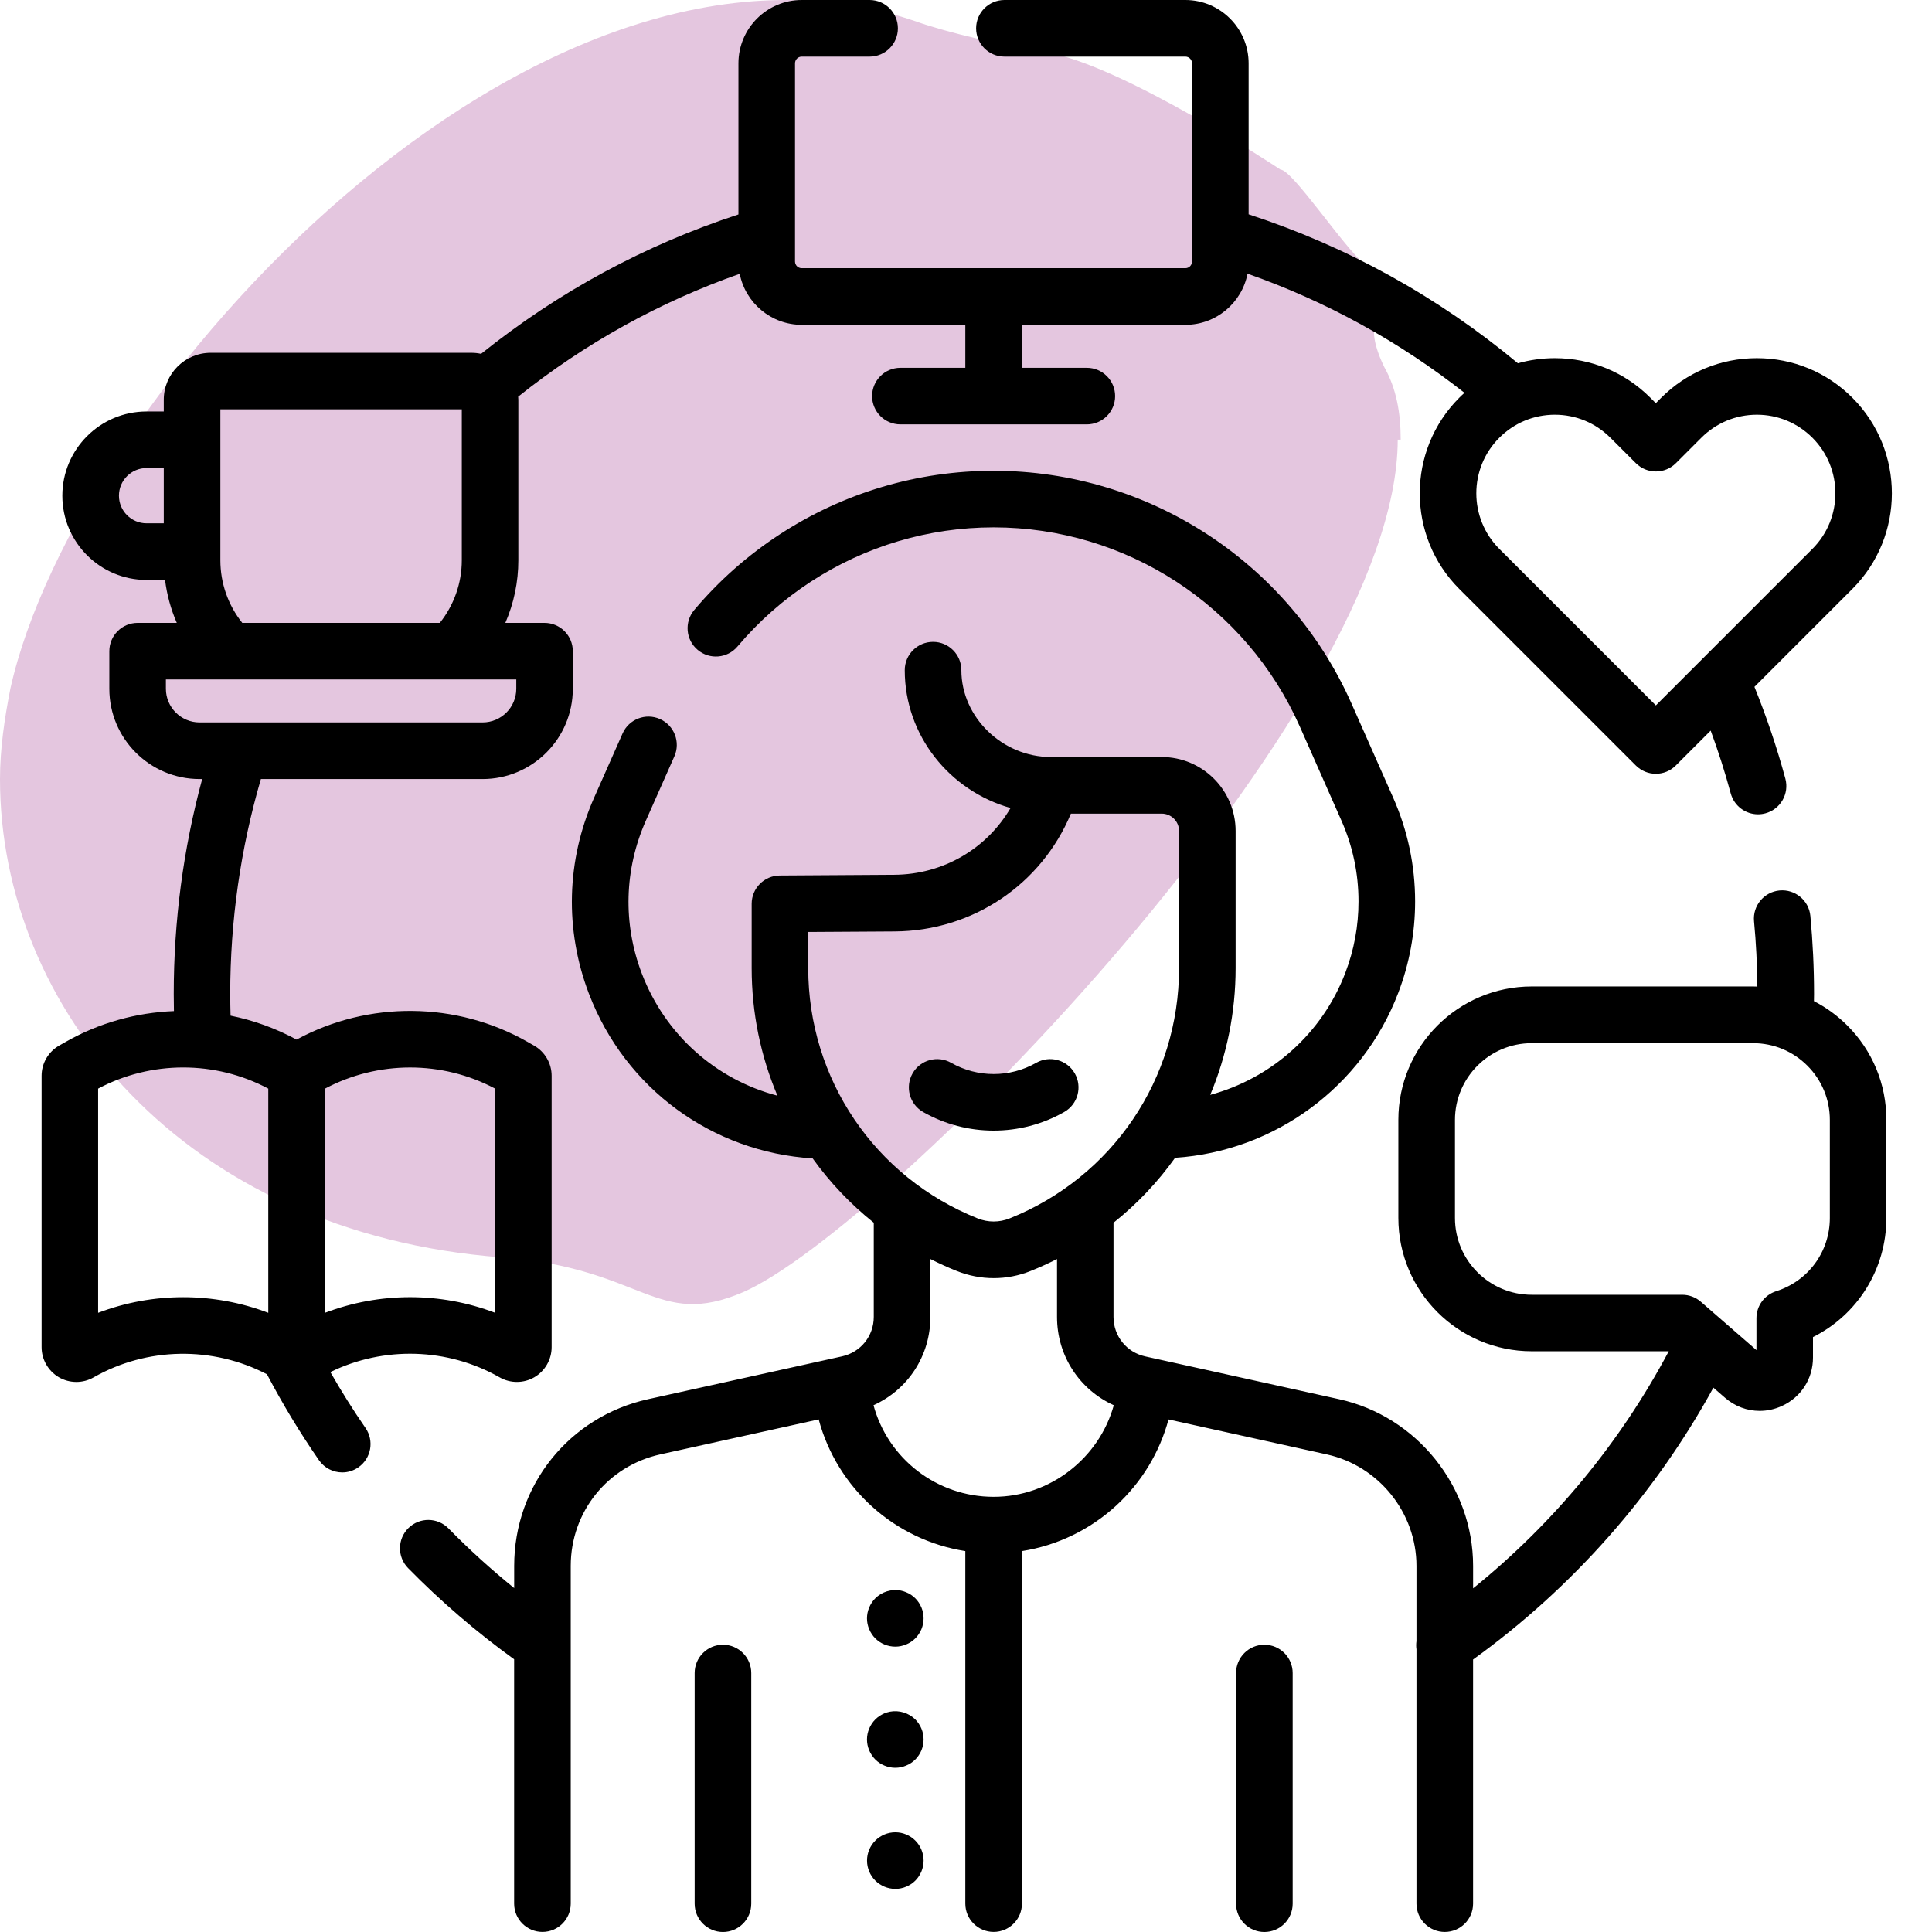
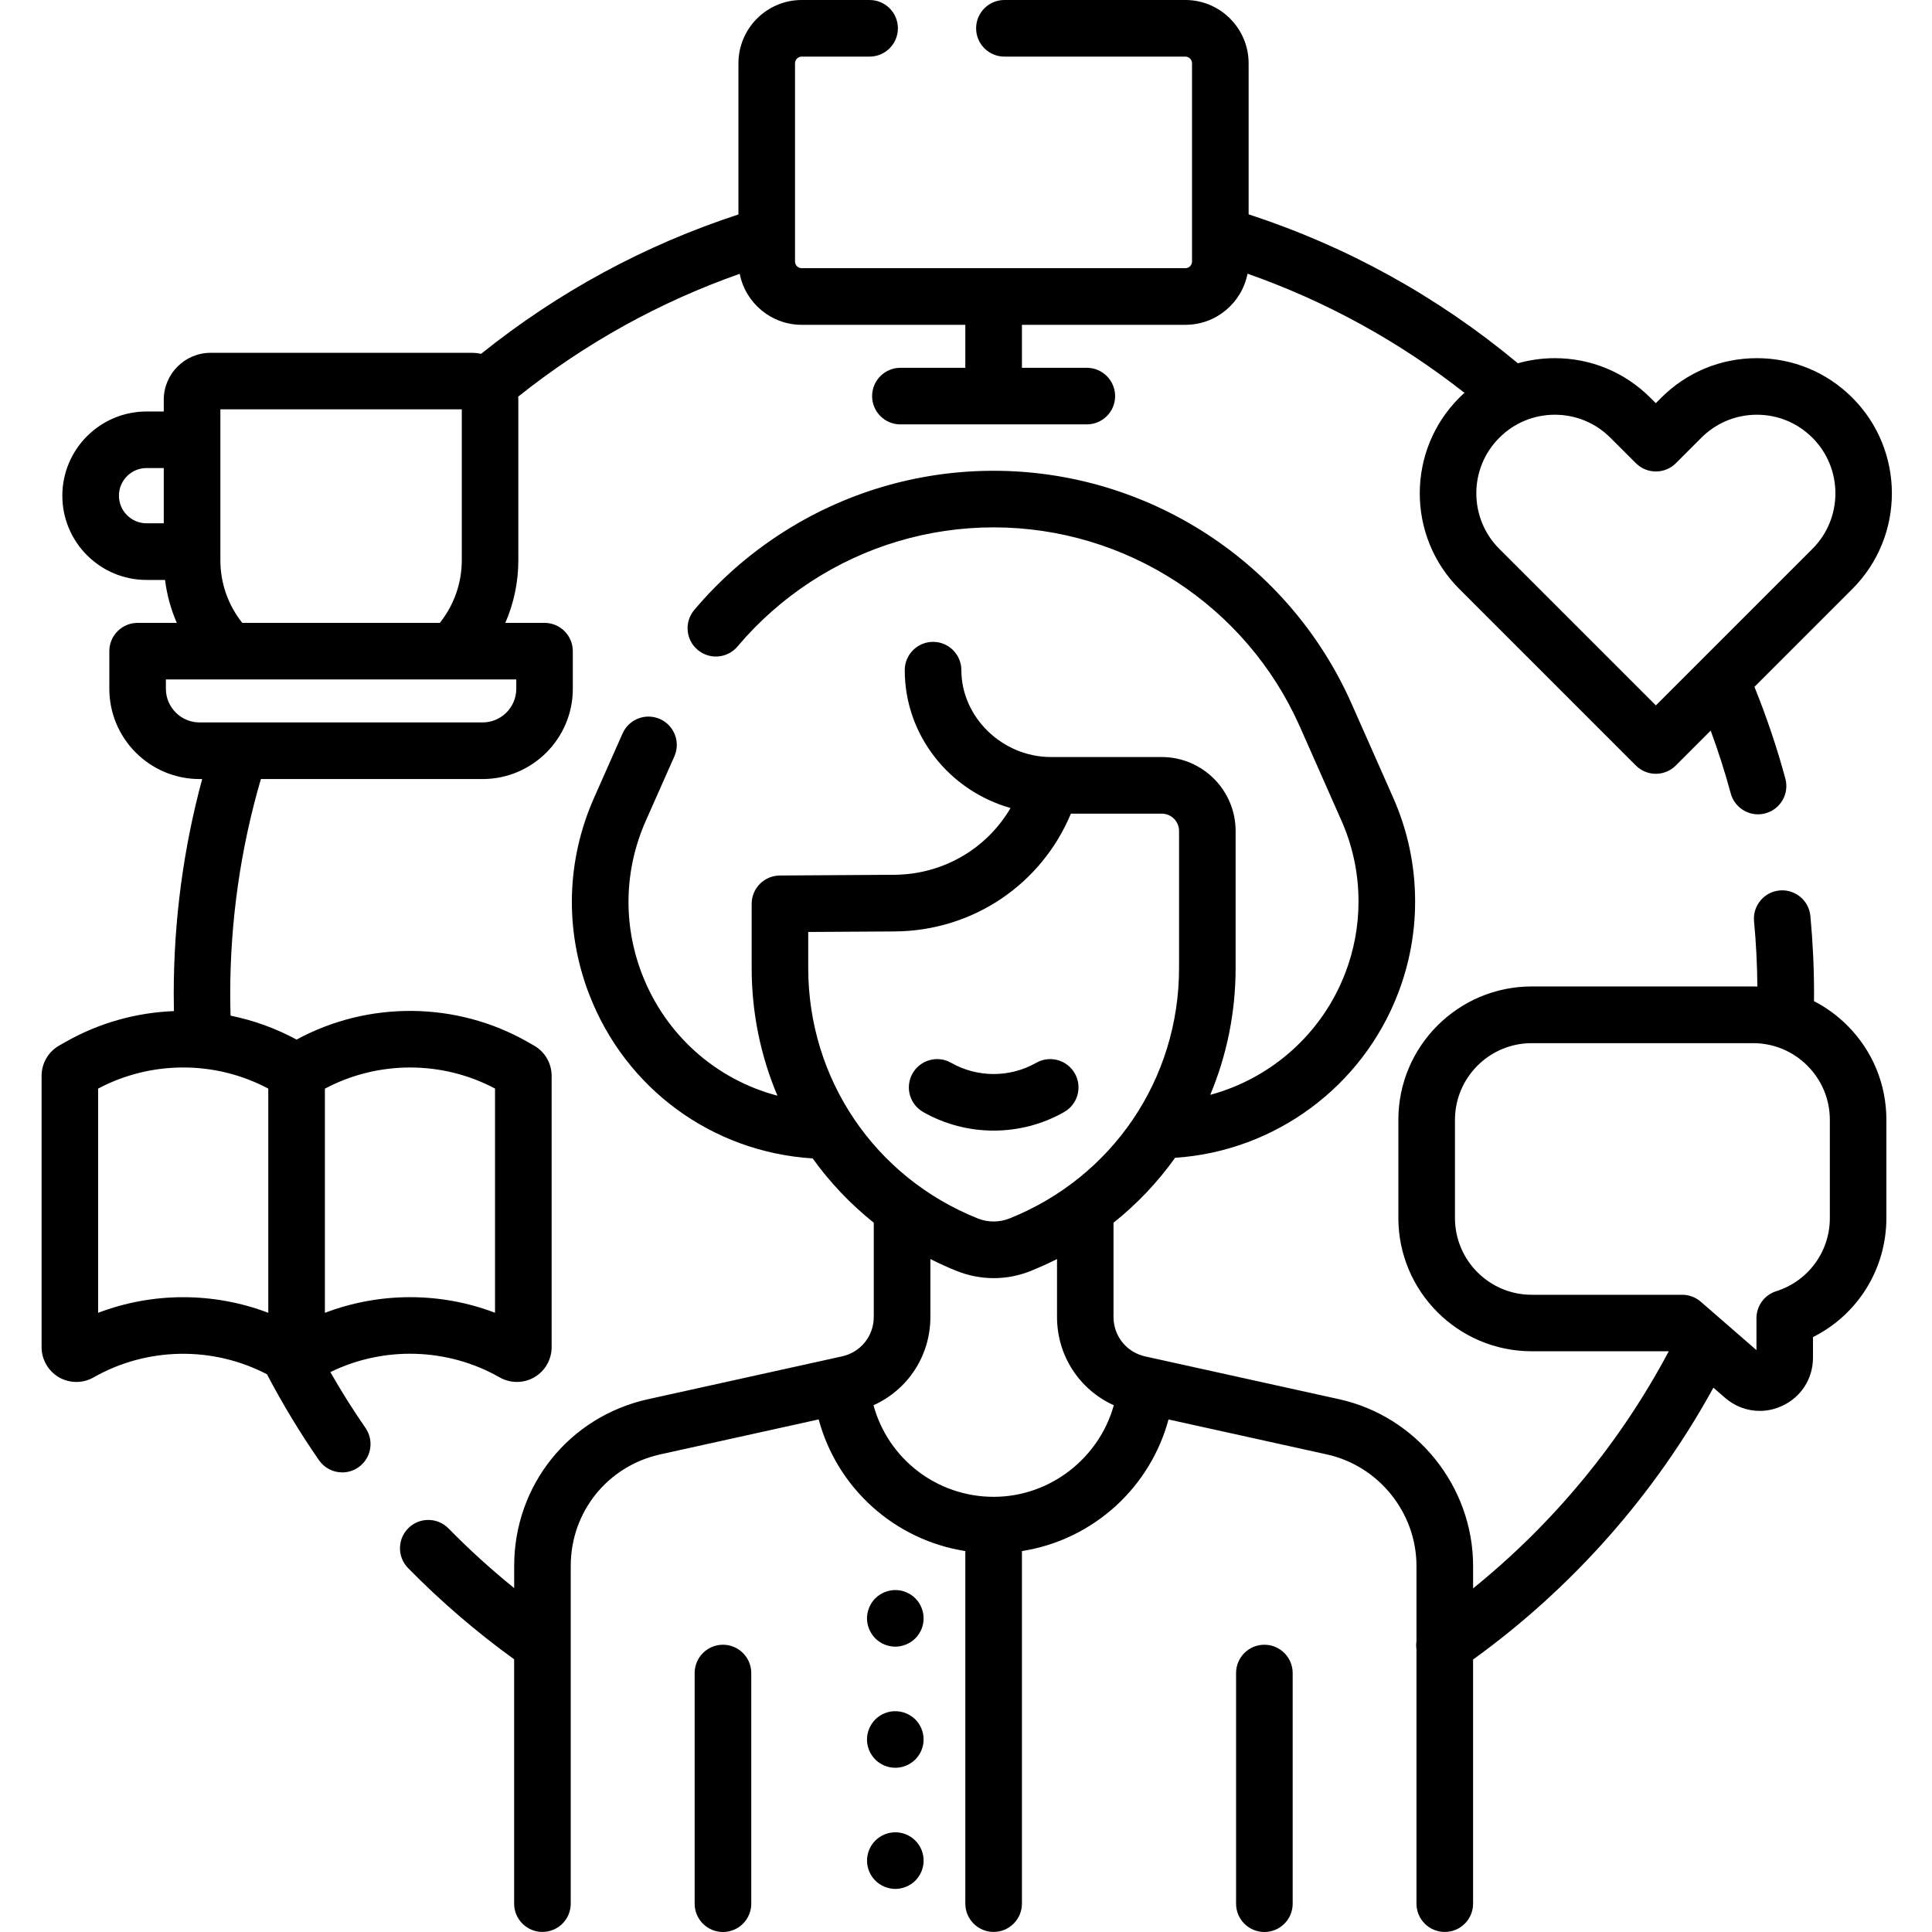
<svg xmlns="http://www.w3.org/2000/svg" width="80" height="80" viewBox="0 0 80 80" fill="none">
  <g clip-path="url(#clip0_4197_15977)">
-     <path d="M58 18.206C58 17.081 57.816 16.082 57.324 15.207C57.017 14.583 56.894 14.083 56.894 13.771C56.894 13.333 57.017 13.083 57.14 12.834C57.263 12.584 57.386 12.396 57.386 12.146C57.386 11.834 57.201 11.522 56.525 10.96C55.665 10.272 53.515 7.024 53.023 7.024C53.023 7.024 46.449 2.651 43.254 2.151C41.595 1.901 39.199 1.339 37.97 0.902C22.18 -4.595 3.133 16.332 0.43 28.513C0.184 29.763 1.95481e-06 31.012 1.9002e-06 32.261C1.48788e-06 41.694 7.557 51.064 20.767 52.064C26.665 52.501 27.157 55.062 30.782 53.501C36.742 50.877 57.877 29.388 57.877 18.206" fill="#E4C6DF" />
    <path fill-rule="evenodd" clip-rule="evenodd" d="M20.689 57.034C18.536 55.806 15.891 55.734 13.678 56.816H13.68C14.133 57.609 14.619 58.384 15.134 59.128C15.503 59.661 15.37 60.391 14.839 60.759C14.634 60.902 14.402 60.969 14.172 60.969C13.8 60.969 13.436 60.792 13.208 60.464C12.425 59.334 11.7 58.136 11.055 56.906C8.808 55.734 6.083 55.775 3.873 57.036C3.43 57.289 2.88 57.286 2.438 57.03C1.997 56.772 1.722 56.295 1.722 55.784V44.547C1.722 44.03 2 43.55 2.45 43.295L2.714 43.145C4.103 42.353 5.647 41.928 7.202 41.867C7.197 41.633 7.194 41.395 7.194 41.161C7.194 38.138 7.589 35.148 8.372 32.259H8.266C6.203 32.259 4.527 30.583 4.527 28.522V26.964C4.527 26.317 5.052 25.792 5.698 25.792H7.32C7.075 25.228 6.911 24.63 6.834 24.014H6.069C4.145 24.014 2.581 22.45 2.581 20.527C2.581 18.603 4.145 17.039 6.069 17.039H6.781V16.552C6.781 15.481 7.653 14.609 8.723 14.609H19.517C19.655 14.609 19.791 14.623 19.92 14.652C23.117 12.088 26.697 10.148 30.577 8.88V2.622C30.577 1.177 31.752 0 33.197 0H36.008C36.655 0 37.18 0.525 37.18 1.172C37.18 1.819 36.655 2.344 36.008 2.344H33.197C33.044 2.344 32.92 2.469 32.92 2.622V10.828C32.92 10.981 33.044 11.105 33.197 11.105H49.083C49.236 11.105 49.359 10.981 49.359 10.828V2.622C49.359 2.469 49.236 2.344 49.083 2.344H41.591C40.944 2.344 40.419 1.819 40.419 1.172C40.419 0.525 40.944 0 41.591 0H49.083C50.528 0 51.703 1.177 51.703 2.622V8.875C55.788 10.208 59.533 12.281 62.852 15.042C63.342 14.905 63.856 14.831 64.38 14.831C65.875 14.831 67.28 15.412 68.338 16.47L68.563 16.695L68.788 16.47C69.845 15.414 71.25 14.831 72.745 14.831C74.241 14.831 75.647 15.412 76.703 16.47C78.884 18.653 78.884 22.203 76.703 24.386L72.648 28.441C73.15 29.683 73.581 30.959 73.928 32.241C74.097 32.866 73.728 33.509 73.103 33.678C73 33.706 72.897 33.719 72.795 33.719C72.28 33.719 71.808 33.375 71.666 32.853C71.43 31.98 71.152 31.111 70.836 30.253L69.392 31.697C69.164 31.927 68.864 32.041 68.564 32.041C68.264 32.041 67.964 31.925 67.736 31.697L60.425 24.386C58.244 22.203 58.244 18.653 60.425 16.47C60.495 16.4 60.567 16.331 60.641 16.266C57.92 14.13 54.908 12.475 51.658 11.333C51.423 12.537 50.361 13.45 49.088 13.45H42.316V15.23H45.003C45.65 15.23 46.175 15.755 46.175 16.402C46.175 17.048 45.65 17.573 45.003 17.573H37.284C36.638 17.573 36.112 17.048 36.112 16.402C36.112 15.755 36.638 15.23 37.284 15.23H39.972V13.45H33.2C31.928 13.45 30.867 12.541 30.63 11.338C27.306 12.508 24.227 14.214 21.456 16.425C21.459 16.466 21.463 16.508 21.463 16.55V23.2C21.463 24.1 21.277 24.981 20.925 25.792H22.547C23.194 25.792 23.719 26.317 23.719 26.964V28.522C23.719 30.583 22.042 32.259 19.981 32.259H10.803C9.961 35.139 9.533 38.13 9.533 41.161C9.533 41.459 9.539 41.759 9.547 42.056C10.492 42.247 11.414 42.578 12.28 43.047C15.255 41.433 18.903 41.464 21.85 43.145L22.116 43.297C22.564 43.552 22.842 44.031 22.842 44.547V55.784C22.842 56.295 22.567 56.773 22.125 57.03C21.683 57.286 21.133 57.288 20.689 57.034ZM67.738 19.18L66.684 18.127H66.683C66.069 17.512 65.252 17.173 64.383 17.173C63.514 17.173 62.697 17.512 62.083 18.127C60.814 19.394 60.814 21.458 62.083 22.727L68.566 29.209L75.049 22.727C76.317 21.459 76.317 19.395 75.049 18.127C74.434 17.512 73.617 17.173 72.749 17.173C71.88 17.173 71.063 17.512 70.448 18.127L69.395 19.18C68.938 19.637 68.195 19.637 67.738 19.18ZM6.069 19.381C5.438 19.381 4.925 19.894 4.925 20.525C4.925 21.156 5.438 21.669 6.069 21.669H6.781V19.381H6.069ZM9.125 16.95V23.198C9.125 24.147 9.445 25.055 10.031 25.791H18.213C18.799 25.055 19.122 24.145 19.122 23.198V16.95H9.125ZM6.869 28.134V28.52C6.869 29.289 7.495 29.914 8.264 29.914H19.984C20.753 29.914 21.378 29.289 21.378 28.52V28.134H6.869ZM20.498 54.359V45.075C18.306 43.909 15.645 43.913 13.453 45.08V54.362C15.714 53.5 18.236 53.495 20.498 54.359ZM4.063 45.077V54.361C5.194 53.93 6.389 53.714 7.586 53.714C8.783 53.714 9.978 53.93 11.109 54.361V45.077C8.916 43.909 6.255 43.911 4.063 45.077ZM75.112 41.455C75.113 41.406 75.113 41.357 75.114 41.309C75.115 41.259 75.116 41.21 75.116 41.161C75.116 40.08 75.064 38.992 74.964 37.928C74.903 37.284 74.331 36.812 73.688 36.872C73.044 36.933 72.57 37.505 72.631 38.148C72.716 39.039 72.761 39.947 72.769 40.852C72.749 40.851 72.729 40.85 72.71 40.85L72.709 40.85C72.67 40.848 72.632 40.847 72.592 40.847H63.425C60.38 40.847 57.903 43.323 57.903 46.369V50.431C57.903 53.477 60.38 55.953 63.425 55.953H69.1C67.095 59.73 64.328 63.08 60.998 65.77V64.844C60.998 61.553 58.666 58.648 55.452 57.939L47.42 56.166C46.647 55.995 46.108 55.323 46.108 54.531V50.631C47.084 49.852 47.941 48.947 48.658 47.942C52.794 47.67 56.417 44.995 57.897 41.117C58.361 39.902 58.597 38.627 58.597 37.328C58.597 35.834 58.289 34.384 57.684 33.02L55.966 29.139C53.369 23.28 47.55 19.494 41.142 19.494C37.995 19.494 34.938 20.402 32.3 22.119C30.967 22.986 29.772 24.042 28.747 25.258C28.33 25.753 28.392 26.492 28.888 26.909C29.383 27.327 30.122 27.264 30.539 26.769C31.417 25.728 32.441 24.825 33.58 24.083C35.838 22.614 38.453 21.837 41.144 21.837C46.625 21.837 51.603 25.077 53.824 30.087L55.542 33.97C56.014 35.034 56.253 36.164 56.253 37.328C56.253 38.341 56.07 39.334 55.708 40.281C54.752 42.791 52.644 44.652 50.113 45.336C50.794 43.711 51.164 41.933 51.164 40.086V34.409C51.164 32.72 49.791 31.347 48.102 31.347H43.517C41.506 31.347 39.808 29.698 39.808 27.75C39.808 27.103 39.283 26.578 38.636 26.578C37.989 26.578 37.464 27.103 37.464 27.75C37.464 30.456 39.319 32.744 41.845 33.458C40.859 35.142 39.056 36.211 37.028 36.223L32.289 36.253C31.645 36.258 31.125 36.781 31.125 37.425V40.086C31.125 41.947 31.5 43.736 32.192 45.37C29.648 44.7 27.547 42.853 26.575 40.309C26.572 40.303 26.569 40.295 26.567 40.288C25.789 38.236 25.85 36.002 26.739 33.992L27.924 31.32C28.186 30.728 27.919 30.036 27.327 29.773C26.734 29.511 26.042 29.778 25.78 30.37L24.595 33.044C23.452 35.628 23.377 38.503 24.384 41.142L24.394 41.166C25.897 45.081 29.495 47.708 33.65 47.967C34.364 48.961 35.214 49.858 36.181 50.63V54.53C36.181 55.32 35.642 55.992 34.869 56.164L26.837 57.938C23.572 58.659 21.291 61.498 21.291 64.842V65.759C20.338 64.989 19.428 64.162 18.572 63.289C18.119 62.827 17.377 62.819 16.914 63.272C16.452 63.725 16.444 64.467 16.897 64.93C18.248 66.308 19.725 67.577 21.289 68.708V78.825C21.289 79.472 21.814 79.997 22.461 79.997C23.108 79.997 23.633 79.472 23.633 78.825V64.841C23.633 62.605 25.158 60.706 27.341 60.223L33.9 58.775C34.666 61.63 37.052 63.769 39.972 64.227V78.825C39.972 79.472 40.497 79.997 41.144 79.997C41.791 79.997 42.316 79.472 42.316 78.825V64.227C43.77 63.998 45.128 63.347 46.227 62.336C47.278 61.367 48.02 60.133 48.386 58.777L54.945 60.225C57.094 60.7 58.653 62.641 58.653 64.842V67.956C58.638 68.067 58.636 68.181 58.653 68.295V78.827C58.653 79.473 59.178 79.998 59.825 79.998C60.472 79.998 60.997 79.473 60.997 78.827V68.717C65.105 65.753 68.519 61.891 70.948 57.461L71.427 57.877C71.839 58.236 72.347 58.422 72.864 58.422C73.174 58.422 73.486 58.356 73.783 58.22C74.578 57.858 75.072 57.091 75.072 56.217V55.366C76.919 54.441 78.111 52.553 78.111 50.431V46.369C78.111 44.894 77.538 43.508 76.494 42.464C76.082 42.052 75.616 41.714 75.112 41.455ZM44.344 33.691C43.119 36.623 40.284 38.548 37.042 38.569L33.467 38.591V40.086C33.467 44.678 36.222 48.747 40.484 50.452C40.909 50.622 41.38 50.622 41.805 50.452C46.067 48.745 48.822 44.678 48.822 40.086V34.409C48.822 34.013 48.5 33.691 48.103 33.691H44.344ZM36.17 58.188C36.77 60.397 38.786 61.98 41.145 61.98H41.147C43.484 61.98 45.514 60.375 46.12 58.188C44.705 57.548 43.769 56.145 43.769 54.533V52.134C43.416 52.312 43.052 52.478 42.678 52.628C42.184 52.827 41.666 52.925 41.147 52.925C40.628 52.925 40.109 52.825 39.616 52.628C39.242 52.48 38.88 52.312 38.525 52.134V54.533C38.525 56.145 37.588 57.548 36.17 58.188ZM73.55 53.466C74.878 53.045 75.77 51.828 75.77 50.434V46.373C75.77 45.525 75.439 44.727 74.839 44.127C74.239 43.527 73.441 43.195 72.592 43.195H63.425C61.672 43.195 60.247 44.62 60.247 46.373V50.436C60.247 52.189 61.672 53.614 63.425 53.614H69.658C69.941 53.614 70.213 53.716 70.427 53.902L72.731 55.906V54.583C72.731 54.072 73.062 53.62 73.55 53.466ZM38.155 66.564C38.125 66.494 38.089 66.425 38.047 66.361C38.005 66.297 37.955 66.237 37.902 66.183C37.847 66.13 37.788 66.08 37.724 66.037C37.659 65.995 37.591 65.959 37.52 65.93C37.45 65.9 37.377 65.878 37.302 65.862C36.92 65.786 36.516 65.911 36.244 66.183C36.189 66.237 36.141 66.297 36.099 66.361C36.056 66.425 36.02 66.494 35.991 66.564C35.961 66.634 35.939 66.708 35.923 66.783C35.908 66.859 35.9 66.936 35.9 67.013C35.9 67.089 35.908 67.166 35.923 67.241C35.939 67.316 35.961 67.389 35.991 67.461C36.02 67.531 36.056 67.598 36.099 67.662C36.141 67.727 36.189 67.786 36.244 67.841C36.461 68.059 36.764 68.184 37.072 68.184C37.148 68.184 37.227 68.177 37.302 68.161C37.377 68.145 37.45 68.123 37.52 68.094C37.591 68.066 37.659 68.028 37.724 67.986C37.788 67.944 37.847 67.895 37.902 67.841C37.955 67.786 38.005 67.727 38.047 67.662C38.089 67.598 38.125 67.531 38.155 67.461C38.184 67.389 38.206 67.316 38.222 67.241C38.237 67.166 38.244 67.089 38.244 67.013C38.244 66.936 38.237 66.859 38.222 66.783C38.206 66.708 38.184 66.634 38.155 66.564ZM38.047 71.377C38.089 71.441 38.125 71.508 38.155 71.58C38.184 71.65 38.206 71.723 38.222 71.798C38.236 71.875 38.244 71.952 38.244 72.028C38.244 72.105 38.236 72.181 38.222 72.256C38.206 72.331 38.184 72.405 38.155 72.477C38.125 72.547 38.089 72.614 38.047 72.678C38.005 72.742 37.955 72.802 37.902 72.856C37.847 72.911 37.788 72.959 37.724 73.002C37.659 73.044 37.591 73.081 37.52 73.109C37.45 73.139 37.377 73.161 37.302 73.177C37.225 73.192 37.148 73.2 37.072 73.2C36.995 73.2 36.919 73.192 36.844 73.177C36.769 73.161 36.695 73.139 36.623 73.109C36.553 73.081 36.486 73.044 36.422 73.002C36.358 72.959 36.297 72.911 36.244 72.856C36.189 72.802 36.141 72.742 36.099 72.678C36.056 72.614 36.02 72.547 35.991 72.477C35.961 72.405 35.939 72.331 35.923 72.256C35.908 72.181 35.9 72.105 35.9 72.028C35.9 71.952 35.908 71.875 35.923 71.798C35.939 71.723 35.961 71.65 35.991 71.58C36.02 71.508 36.056 71.441 36.099 71.377C36.141 71.312 36.189 71.253 36.244 71.198C36.297 71.145 36.358 71.095 36.422 71.053C36.486 71.011 36.553 70.975 36.623 70.945C36.695 70.916 36.769 70.894 36.844 70.878C37.224 70.802 37.628 70.927 37.902 71.198C37.955 71.253 38.005 71.312 38.047 71.377ZM37.725 76.069C37.661 76.027 37.592 75.991 37.522 75.961C37.452 75.931 37.378 75.909 37.303 75.894C37.152 75.864 36.995 75.864 36.845 75.894C36.77 75.909 36.697 75.931 36.625 75.961C36.555 75.991 36.488 76.027 36.423 76.069C36.359 76.112 36.3 76.161 36.245 76.216C36.027 76.433 35.902 76.734 35.902 77.044C35.902 77.353 36.027 77.655 36.245 77.872C36.3 77.927 36.359 77.975 36.423 78.017C36.488 78.059 36.555 78.095 36.625 78.125C36.697 78.155 36.77 78.177 36.845 78.192C36.92 78.208 36.997 78.216 37.074 78.216C37.15 78.216 37.228 78.208 37.303 78.192C37.378 78.177 37.452 78.155 37.522 78.125C37.592 78.095 37.661 78.059 37.725 78.017C37.789 77.975 37.849 77.927 37.903 77.872C38.12 77.653 38.245 77.352 38.245 77.044C38.245 76.736 38.12 76.433 37.903 76.216C37.849 76.161 37.789 76.112 37.725 76.069ZM41.145 46.816C40.134 46.816 39.125 46.559 38.224 46.045H38.225C37.663 45.725 37.467 45.009 37.788 44.447C38.108 43.884 38.824 43.689 39.386 44.009C40.472 44.628 41.82 44.628 42.906 44.009C43.469 43.689 44.184 43.884 44.505 44.447C44.825 45.009 44.63 45.725 44.067 46.045C43.166 46.559 42.156 46.816 41.145 46.816ZM52.355 68.105C51.708 68.105 51.183 68.63 51.183 69.277V78.828C51.183 79.475 51.708 80 52.355 80C53.002 80 53.527 79.475 53.527 78.828V69.277C53.527 68.63 53.002 68.105 52.355 68.105ZM28.764 69.277C28.764 68.63 29.289 68.105 29.936 68.105C30.583 68.105 31.108 68.63 31.108 69.277V78.828C31.108 79.475 30.583 80 29.936 80C29.289 80 28.764 79.475 28.764 78.828V69.277Z" fill="black" />
  </g>
  <defs>
    <clipPath id="clip0_4197_15977">
      <rect width="80" height="80" fill="white" />
    </clipPath>
  </defs>
</svg>